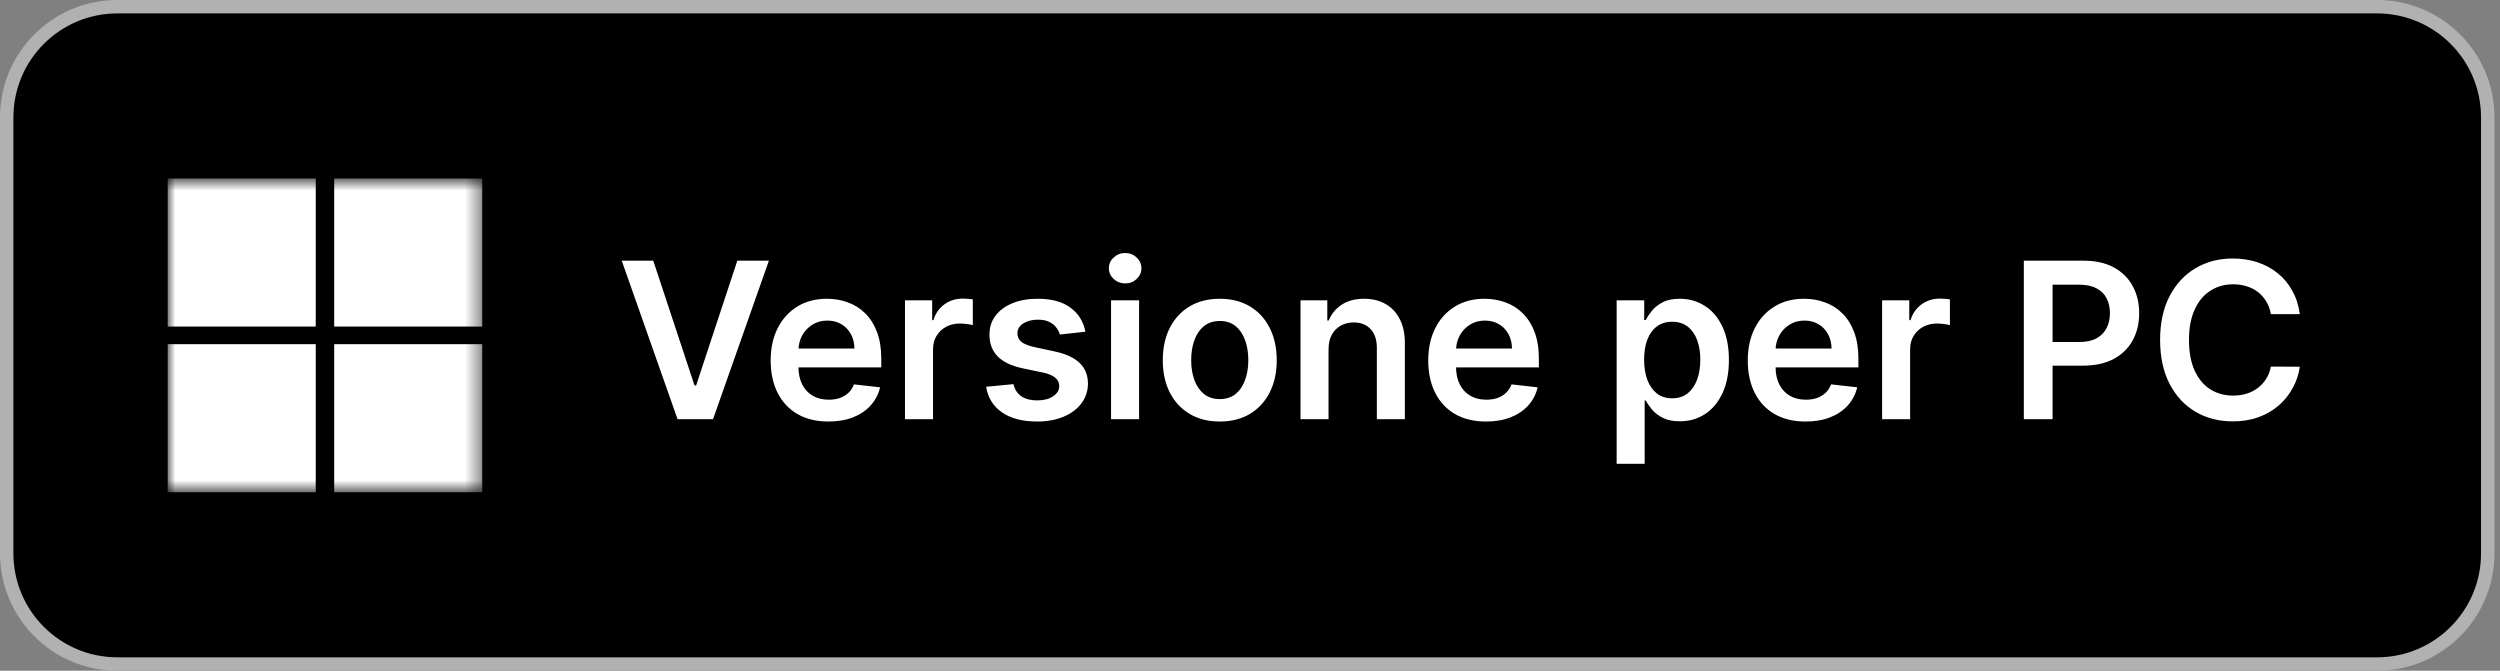
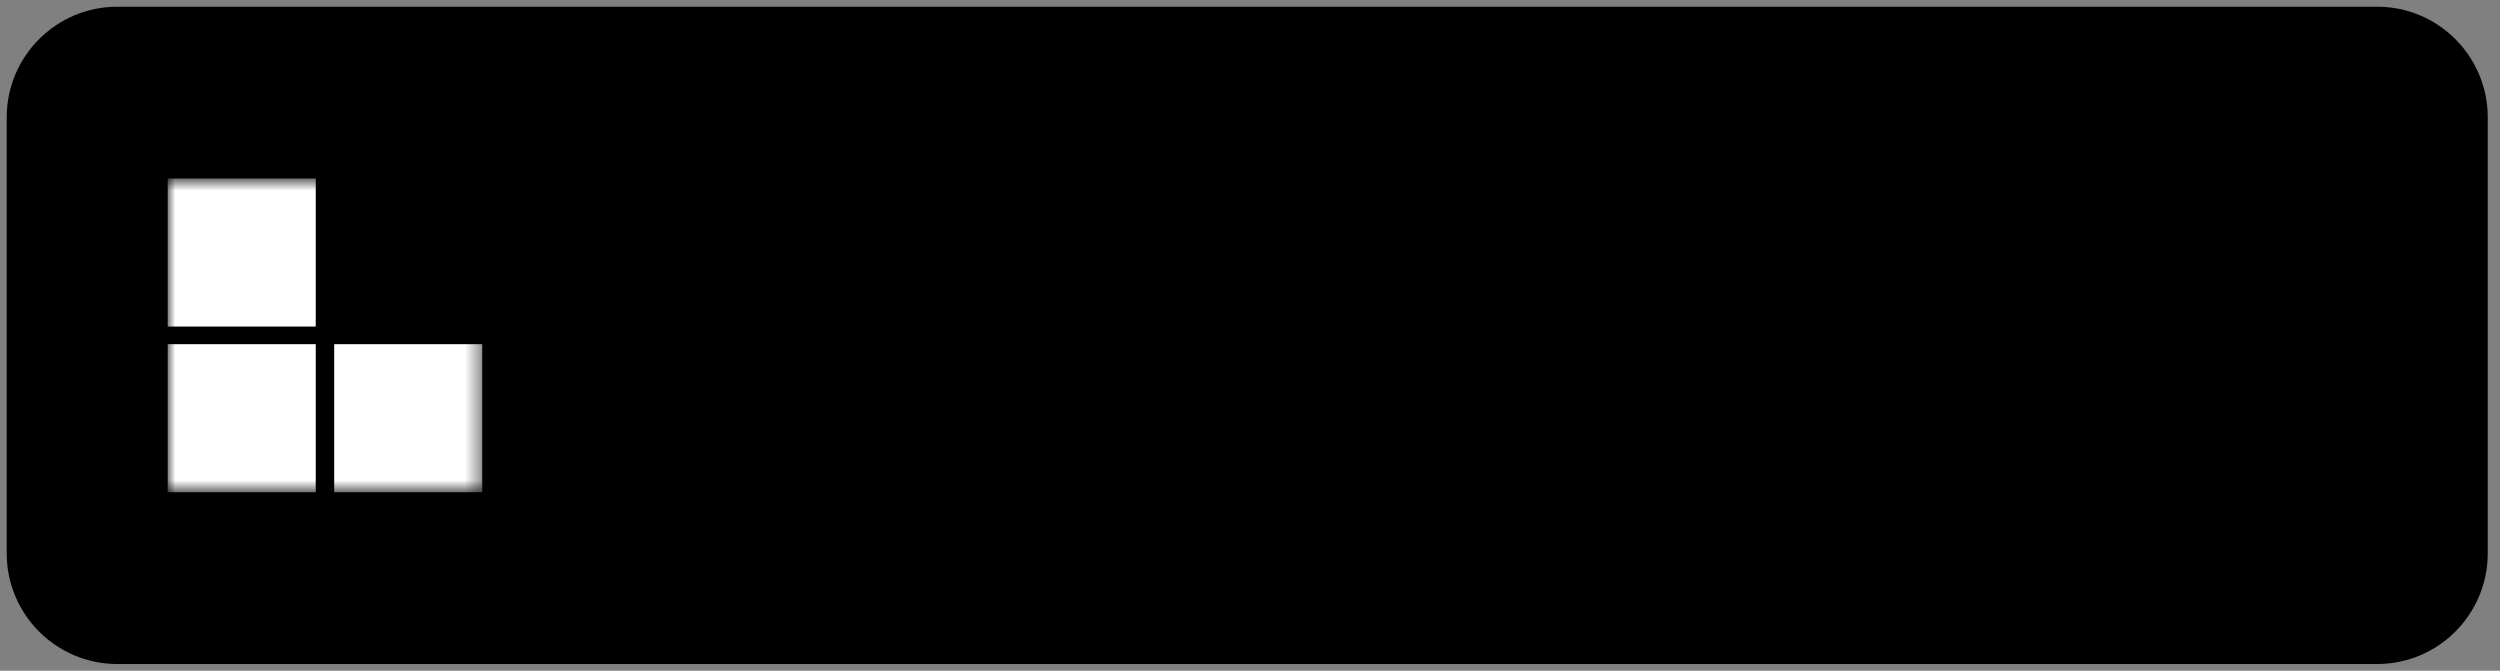
<svg xmlns="http://www.w3.org/2000/svg" width="164" height="44" viewBox="0 0 164 44" fill="none">
  <rect x="0" y="0" width="164" height="44" fill="#808080" stroke="none" />
  <g clip-path="url(#clip0_210_4273)">
    <path d="M155.936 0.44H7.7C3.69 0.44 0.44 3.69 0.44 7.7V36.3C0.44 40.309 3.69 43.56 7.7 43.56H155.936C159.946 43.56 163.196 40.309 163.196 36.3V7.7C163.196 3.69 159.946 0.44 155.936 0.44Z" fill="black" />
    <mask id="mask0_210_4273" style="mask-type:luminance" maskUnits="userSpaceOnUse" x="11" y="11" width="21" height="22">
      <path d="M31.636 11.71H11V32.291H31.636V11.71Z" fill="white" />
    </mask>
    <g mask="url(#mask0_210_4273)">
      <path d="M20.713 11.71H11V21.422H20.713V11.71Z" fill="white" />
-       <path d="M31.636 11.71H21.923V21.422H31.636V11.71Z" fill="white" />
      <path d="M20.713 22.578H11V32.291H20.713V22.578Z" fill="white" />
      <path d="M31.636 22.578H21.923V32.291H31.636V22.578Z" fill="white" />
    </g>
-     <path d="M42.853 17.1L45.56 25.286H45.666L48.368 17.1H50.44L46.774 27.5H44.448L40.786 17.1H42.853ZM54.344 27.652C53.562 27.652 52.886 27.49 52.318 27.165C51.752 26.837 51.317 26.373 51.013 25.773C50.708 25.171 50.556 24.462 50.556 23.646C50.556 22.843 50.708 22.139 51.013 21.533C51.321 20.924 51.751 20.45 52.302 20.111C52.854 19.77 53.502 19.599 54.247 19.599C54.728 19.599 55.182 19.676 55.608 19.832C56.038 19.984 56.417 20.221 56.746 20.543C57.078 20.865 57.338 21.274 57.528 21.772C57.717 22.266 57.812 22.855 57.812 23.539V24.103H51.419V22.864H56.05C56.047 22.512 55.97 22.198 55.822 21.924C55.673 21.647 55.464 21.428 55.197 21.269C54.933 21.11 54.625 21.03 54.273 21.03C53.897 21.03 53.567 21.122 53.282 21.305C52.998 21.484 52.776 21.721 52.617 22.016C52.461 22.307 52.382 22.627 52.379 22.975V24.057C52.379 24.511 52.461 24.9 52.627 25.225C52.793 25.547 53.025 25.794 53.323 25.966C53.621 26.136 53.97 26.22 54.369 26.22C54.637 26.22 54.879 26.183 55.095 26.109C55.312 26.031 55.5 25.917 55.659 25.768C55.818 25.619 55.938 25.435 56.02 25.215L57.736 25.408C57.628 25.861 57.421 26.258 57.116 26.596C56.815 26.931 56.429 27.192 55.959 27.378C55.488 27.561 54.95 27.652 54.344 27.652ZM59.367 27.5V19.7H61.15V21H61.231C61.373 20.55 61.617 20.203 61.962 19.959C62.311 19.712 62.709 19.588 63.156 19.588C63.257 19.588 63.371 19.593 63.496 19.604C63.624 19.61 63.731 19.622 63.816 19.639V21.33C63.738 21.303 63.614 21.279 63.445 21.259C63.279 21.235 63.118 21.224 62.963 21.224C62.627 21.224 62.326 21.296 62.059 21.442C61.795 21.584 61.586 21.782 61.434 22.036C61.282 22.29 61.206 22.583 61.206 22.915V27.5H59.367ZM71.202 21.762L69.526 21.945C69.479 21.775 69.396 21.616 69.277 21.467C69.162 21.318 69.006 21.198 68.81 21.107C68.614 21.015 68.373 20.97 68.089 20.97C67.707 20.97 67.385 21.052 67.124 21.218C66.867 21.384 66.74 21.599 66.743 21.863C66.74 22.09 66.823 22.275 66.992 22.417C67.165 22.559 67.449 22.676 67.845 22.767L69.176 23.052C69.914 23.211 70.462 23.463 70.821 23.808C71.183 24.154 71.366 24.605 71.37 25.164C71.366 25.655 71.222 26.088 70.938 26.464C70.657 26.837 70.266 27.128 69.765 27.338C69.264 27.547 68.688 27.652 68.038 27.652C67.084 27.652 66.315 27.453 65.733 27.053C65.15 26.65 64.803 26.09 64.692 25.372L66.484 25.2C66.566 25.552 66.738 25.817 67.002 25.997C67.266 26.176 67.61 26.266 68.033 26.266C68.47 26.266 68.82 26.176 69.084 25.997C69.352 25.817 69.486 25.596 69.486 25.332C69.486 25.108 69.399 24.924 69.226 24.778C69.057 24.633 68.793 24.521 68.434 24.443L67.104 24.164C66.356 24.008 65.802 23.746 65.443 23.377C65.084 23.004 64.907 22.534 64.91 21.965C64.907 21.484 65.037 21.068 65.301 20.716C65.569 20.36 65.939 20.086 66.413 19.893C66.891 19.697 67.441 19.599 68.064 19.599C68.978 19.599 69.697 19.793 70.222 20.183C70.75 20.572 71.077 21.098 71.202 21.762ZM72.885 27.5V19.7H74.724V27.5H72.885ZM73.809 18.593C73.518 18.593 73.268 18.497 73.058 18.304C72.848 18.107 72.743 17.872 72.743 17.598C72.743 17.32 72.848 17.085 73.058 16.892C73.268 16.695 73.518 16.597 73.809 16.597C74.104 16.597 74.355 16.695 74.561 16.892C74.771 17.085 74.876 17.32 74.876 17.598C74.876 17.872 74.771 18.107 74.561 18.304C74.355 18.497 74.104 18.593 73.809 18.593ZM80.016 27.652C79.254 27.652 78.594 27.485 78.036 27.15C77.477 26.814 77.044 26.346 76.736 25.743C76.431 25.14 76.279 24.436 76.279 23.631C76.279 22.825 76.431 22.119 76.736 21.513C77.044 20.907 77.477 20.436 78.036 20.101C78.594 19.766 79.254 19.599 80.016 19.599C80.778 19.599 81.438 19.766 81.997 20.101C82.555 20.436 82.987 20.907 83.292 21.513C83.6 22.119 83.754 22.825 83.754 23.631C83.754 24.436 83.6 25.14 83.292 25.743C82.987 26.346 82.555 26.814 81.997 27.15C81.438 27.485 80.778 27.652 80.016 27.652ZM80.026 26.18C80.439 26.18 80.785 26.066 81.062 25.84C81.34 25.609 81.546 25.301 81.682 24.915C81.821 24.529 81.89 24.099 81.89 23.625C81.89 23.148 81.821 22.716 81.682 22.331C81.546 21.941 81.34 21.631 81.062 21.401C80.785 21.171 80.439 21.056 80.026 21.056C79.603 21.056 79.251 21.171 78.97 21.401C78.692 21.631 78.484 21.941 78.346 22.331C78.21 22.716 78.142 23.148 78.142 23.625C78.142 24.099 78.21 24.529 78.346 24.915C78.484 25.301 78.692 25.609 78.97 25.84C79.251 26.066 79.603 26.18 80.026 26.18ZM87.152 22.93V27.5H85.314V19.7H87.071V21.026H87.162C87.342 20.589 87.628 20.242 88.021 19.984C88.417 19.727 88.906 19.599 89.488 19.599C90.026 19.599 90.495 19.714 90.895 19.944C91.298 20.174 91.609 20.508 91.829 20.944C92.053 21.381 92.163 21.911 92.159 22.534V27.5H90.321V22.818C90.321 22.297 90.186 21.889 89.915 21.594C89.647 21.3 89.277 21.152 88.803 21.152C88.481 21.152 88.195 21.224 87.945 21.366C87.697 21.505 87.503 21.706 87.361 21.97C87.222 22.234 87.152 22.554 87.152 22.93ZM97.481 27.652C96.699 27.652 96.024 27.49 95.455 27.165C94.89 26.837 94.455 26.373 94.15 25.773C93.845 25.171 93.693 24.462 93.693 23.646C93.693 22.843 93.845 22.139 94.15 21.533C94.458 20.924 94.888 20.45 95.44 20.111C95.992 19.77 96.64 19.599 97.385 19.599C97.865 19.599 98.319 19.676 98.746 19.832C99.176 19.984 99.555 20.221 99.883 20.543C100.215 20.865 100.476 21.274 100.665 21.772C100.855 22.266 100.95 22.855 100.95 23.539V24.103H94.556V22.864H99.187C99.184 22.512 99.108 22.198 98.959 21.924C98.81 21.647 98.602 21.428 98.334 21.269C98.07 21.11 97.762 21.03 97.41 21.03C97.034 21.03 96.704 21.122 96.42 21.305C96.135 21.484 95.914 21.721 95.755 22.016C95.599 22.307 95.519 22.627 95.516 22.975V24.057C95.516 24.511 95.599 24.9 95.765 25.225C95.931 25.547 96.163 25.794 96.46 25.966C96.758 26.136 97.107 26.22 97.507 26.22C97.774 26.22 98.016 26.183 98.233 26.109C98.449 26.031 98.637 25.917 98.796 25.768C98.956 25.619 99.076 25.435 99.157 25.215L100.873 25.408C100.765 25.861 100.559 26.258 100.254 26.596C99.953 26.931 99.567 27.192 99.096 27.378C98.625 27.561 98.087 27.652 97.481 27.652ZM106.052 30.425V19.7H107.86V20.99H107.966C108.061 20.8 108.195 20.599 108.367 20.386C108.54 20.169 108.774 19.984 109.068 19.832C109.363 19.676 109.738 19.599 110.196 19.599C110.799 19.599 111.341 19.753 111.826 20.061C112.313 20.365 112.699 20.817 112.983 21.416C113.271 22.012 113.416 22.744 113.416 23.61C113.416 24.467 113.275 25.195 112.993 25.794C112.713 26.393 112.33 26.85 111.846 27.165C111.362 27.48 110.813 27.637 110.2 27.637C109.754 27.637 109.383 27.563 109.088 27.414C108.794 27.265 108.557 27.085 108.378 26.875C108.202 26.662 108.064 26.461 107.966 26.271H107.89V30.425H106.052ZM107.854 23.6C107.854 24.105 107.926 24.546 108.068 24.925C108.213 25.305 108.422 25.601 108.692 25.814C108.967 26.024 109.298 26.129 109.688 26.129C110.094 26.129 110.435 26.021 110.708 25.804C110.982 25.584 111.189 25.284 111.328 24.905C111.47 24.523 111.541 24.087 111.541 23.6C111.541 23.116 111.472 22.686 111.333 22.31C111.195 21.934 110.988 21.64 110.714 21.427C110.439 21.213 110.097 21.107 109.688 21.107C109.295 21.107 108.962 21.21 108.687 21.416C108.413 21.623 108.205 21.912 108.063 22.285C107.924 22.657 107.854 23.096 107.854 23.6ZM118.443 27.652C117.66 27.652 116.985 27.49 116.416 27.165C115.851 26.837 115.415 26.373 115.111 25.773C114.806 25.171 114.654 24.462 114.654 23.646C114.654 22.843 114.806 22.139 115.111 21.533C115.42 20.924 115.849 20.45 116.401 20.111C116.953 19.77 117.601 19.599 118.346 19.599C118.826 19.599 119.281 19.676 119.706 19.832C120.137 19.984 120.516 20.221 120.844 20.543C121.176 20.865 121.437 21.274 121.626 21.772C121.816 22.266 121.911 22.855 121.911 23.539V24.103H115.518V22.864H120.149C120.145 22.512 120.069 22.198 119.92 21.924C119.771 21.647 119.563 21.428 119.295 21.269C119.031 21.11 118.723 21.03 118.371 21.03C117.996 21.03 117.666 21.122 117.381 21.305C117.096 21.484 116.875 21.721 116.716 22.016C116.56 22.307 116.48 22.627 116.477 22.975V24.057C116.477 24.511 116.56 24.9 116.725 25.225C116.892 25.547 117.124 25.794 117.422 25.966C117.72 26.136 118.069 26.22 118.468 26.22C118.735 26.22 118.977 26.183 119.194 26.109C119.411 26.031 119.599 25.917 119.758 25.768C119.917 25.619 120.036 25.435 120.118 25.215L121.835 25.408C121.726 25.861 121.519 26.258 121.215 26.596C120.914 26.931 120.528 27.192 120.057 27.378C119.587 27.561 119.049 27.652 118.443 27.652ZM123.466 27.5V19.7H125.248V21H125.33C125.472 20.55 125.716 20.203 126.061 19.959C126.41 19.712 126.807 19.588 127.255 19.588C127.356 19.588 127.469 19.593 127.595 19.604C127.723 19.61 127.83 19.622 127.915 19.639V21.33C127.837 21.303 127.713 21.279 127.544 21.259C127.378 21.235 127.217 21.224 127.061 21.224C126.726 21.224 126.425 21.296 126.157 21.442C125.893 21.584 125.685 21.782 125.533 22.036C125.38 22.29 125.304 22.583 125.304 22.915V27.5H123.466ZM132.763 27.5V17.1H136.664C137.463 17.1 138.134 17.249 138.675 17.547C139.22 17.845 139.631 18.254 139.909 18.776C140.19 19.294 140.33 19.883 140.33 20.543C140.33 21.21 140.19 21.802 139.909 22.32C139.627 22.838 139.213 23.246 138.665 23.544C138.116 23.839 137.441 23.986 136.639 23.986H134.054V22.437H136.385C136.852 22.437 137.235 22.356 137.532 22.193C137.83 22.031 138.05 21.807 138.192 21.523C138.338 21.239 138.411 20.912 138.411 20.543C138.411 20.174 138.338 19.849 138.192 19.568C138.05 19.287 137.829 19.069 137.528 18.913C137.229 18.754 136.846 18.674 136.375 18.674H134.648V27.5H132.763ZM150.868 20.609H148.97C148.916 20.298 148.816 20.022 148.669 19.781C148.524 19.538 148.343 19.331 148.126 19.162C147.91 18.992 147.663 18.866 147.385 18.781C147.111 18.693 146.815 18.649 146.497 18.649C145.932 18.649 145.43 18.791 144.993 19.076C144.557 19.356 144.214 19.77 143.968 20.314C143.721 20.856 143.597 21.518 143.597 22.3C143.597 23.096 143.721 23.766 143.968 24.311C144.218 24.853 144.56 25.262 144.993 25.54C145.43 25.814 145.929 25.951 146.491 25.951C146.803 25.951 147.094 25.91 147.365 25.829C147.639 25.745 147.884 25.621 148.101 25.459C148.321 25.296 148.506 25.096 148.655 24.859C148.807 24.622 148.911 24.352 148.97 24.047L150.868 24.057C150.798 24.551 150.644 25.015 150.406 25.448C150.173 25.882 149.866 26.264 149.488 26.596C149.108 26.924 148.665 27.182 148.157 27.368C147.65 27.551 147.085 27.642 146.466 27.642C145.552 27.642 144.736 27.431 144.019 27.008C143.3 26.584 142.735 25.973 142.322 25.174C141.909 24.375 141.703 23.417 141.703 22.3C141.703 21.179 141.911 20.221 142.327 19.426C142.744 18.627 143.311 18.016 144.029 17.593C144.746 17.169 145.559 16.958 146.466 16.958C147.045 16.958 147.584 17.039 148.081 17.202C148.578 17.364 149.023 17.603 149.411 17.918C149.8 18.229 150.12 18.612 150.371 19.065C150.625 19.516 150.791 20.03 150.868 20.609Z" fill="white" />
-     <path fill-rule="evenodd" clip-rule="evenodd" d="M7.7 0.88C3.933 0.88 0.88 3.933 0.88 7.7V36.3C0.88 40.067 3.933 43.12 7.7 43.12H155.936C159.703 43.12 162.756 40.067 162.756 36.3V7.7C162.756 3.933 159.703 0.88 155.936 0.88H7.7ZM0 7.7C0 3.447 3.447 0 7.7 0H155.936C160.189 0 163.636 3.447 163.636 7.7V36.3C163.636 40.553 160.189 44 155.936 44H7.7C3.447 44 0 40.553 0 36.3V7.7Z" fill="#B1B1B1" />
  </g>
  <defs>
    <clipPath id="clip0_210_4273">
      <rect width="163.9" height="44" fill="white" />
    </clipPath>
  </defs>
</svg>